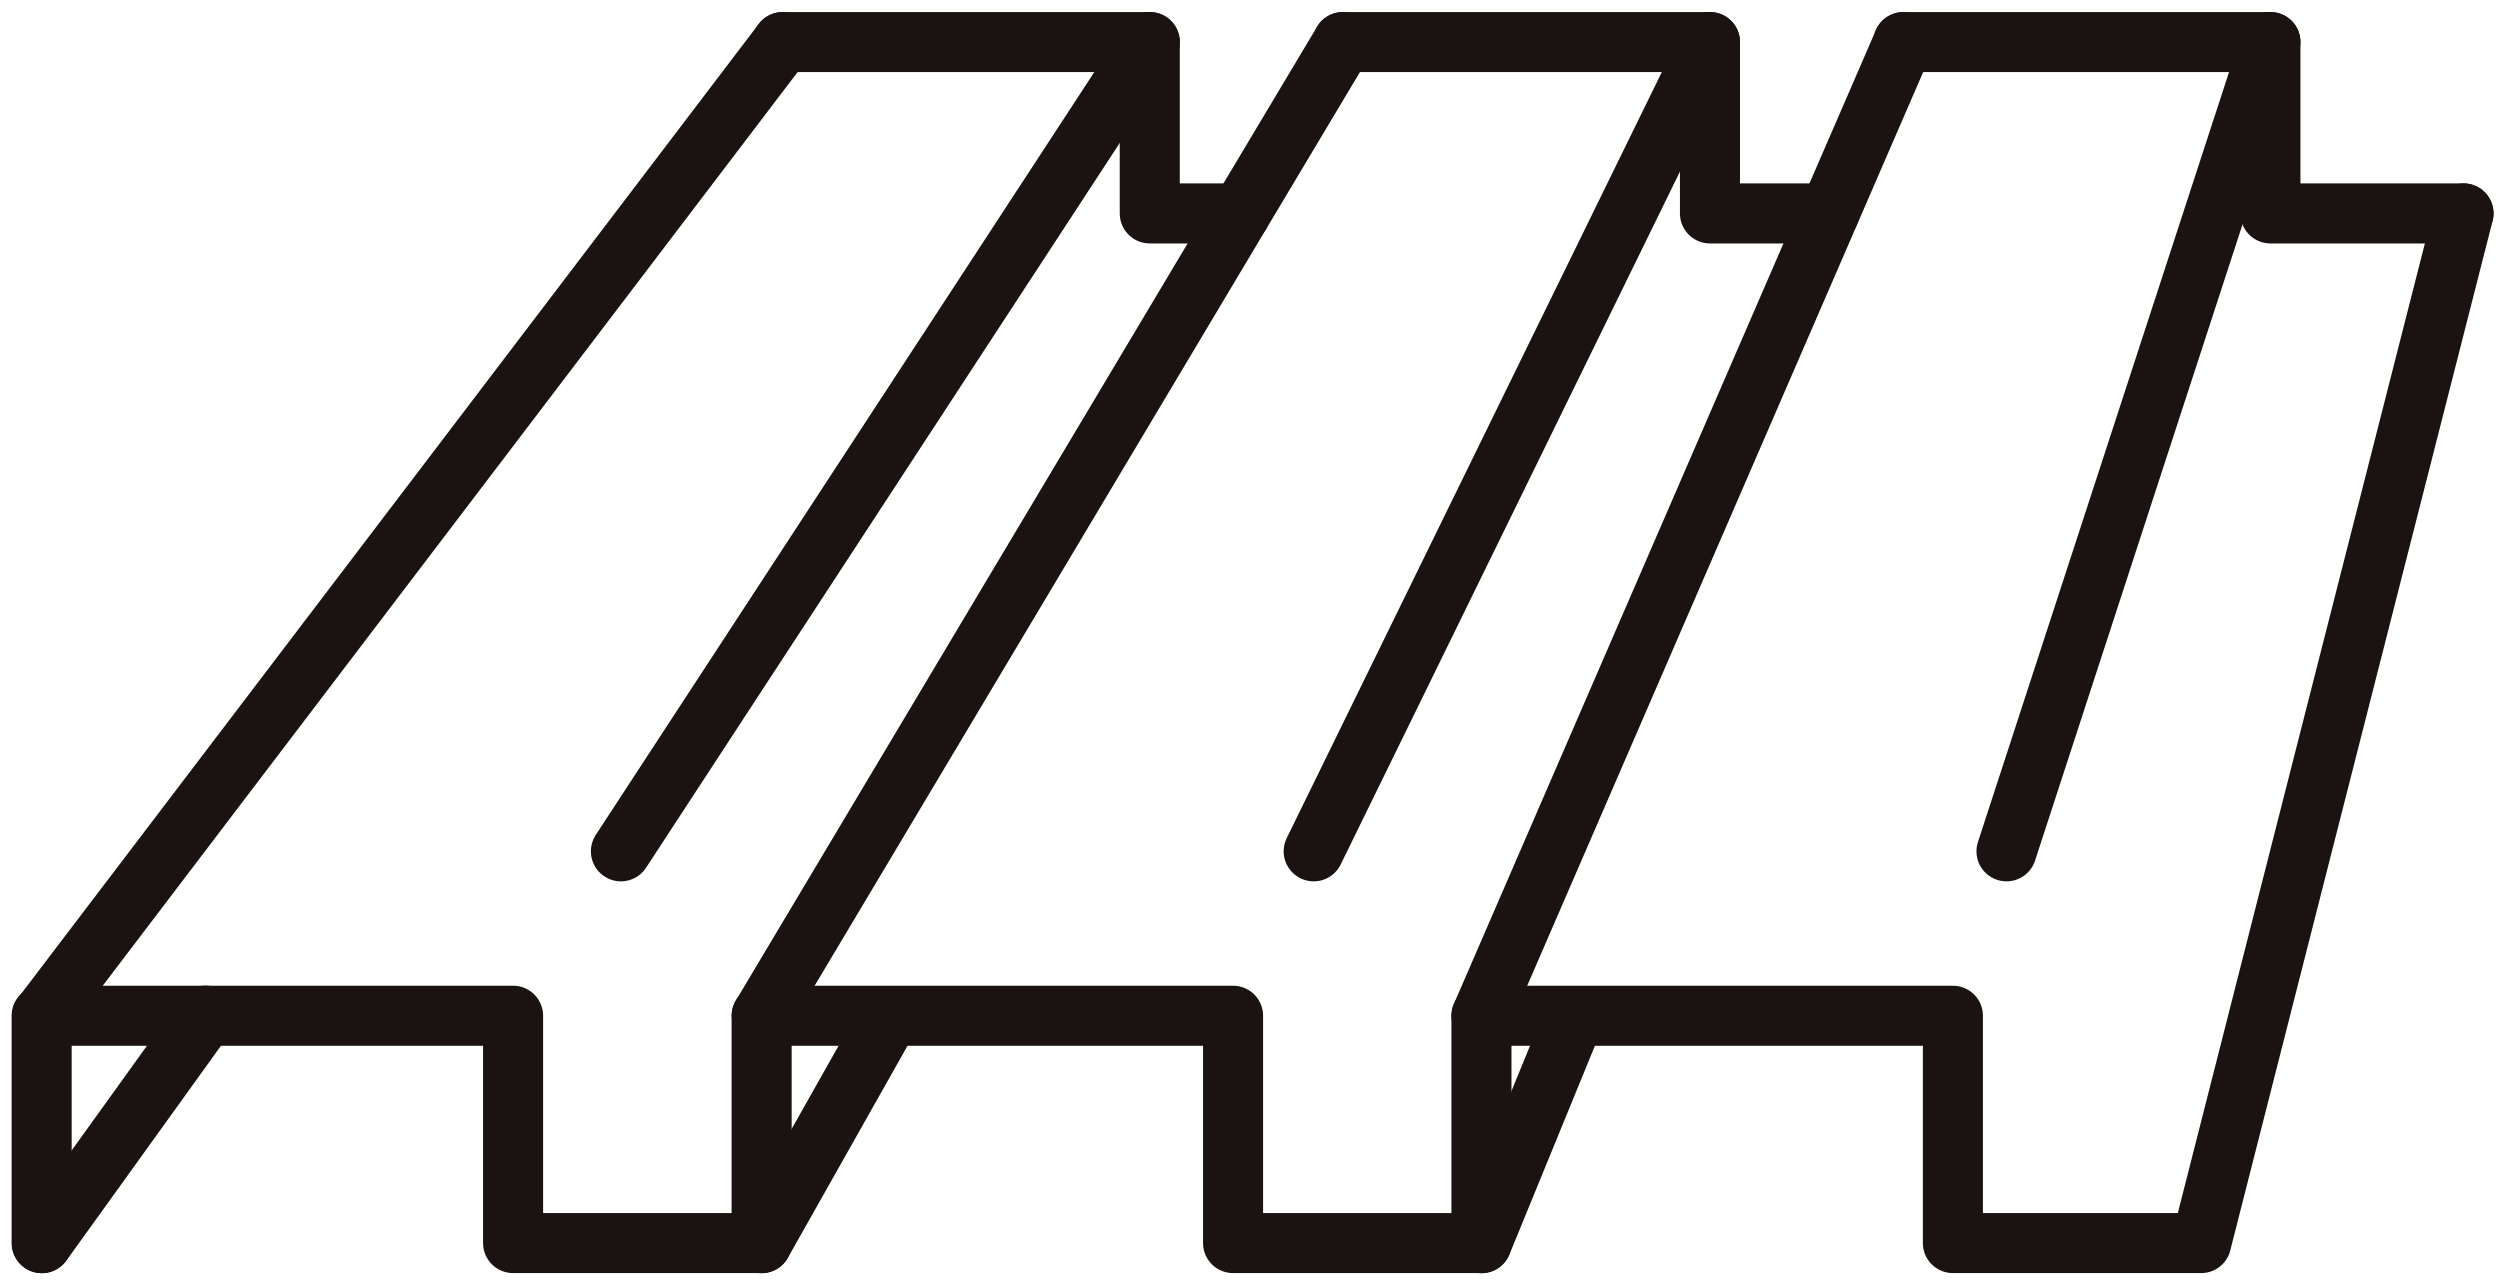
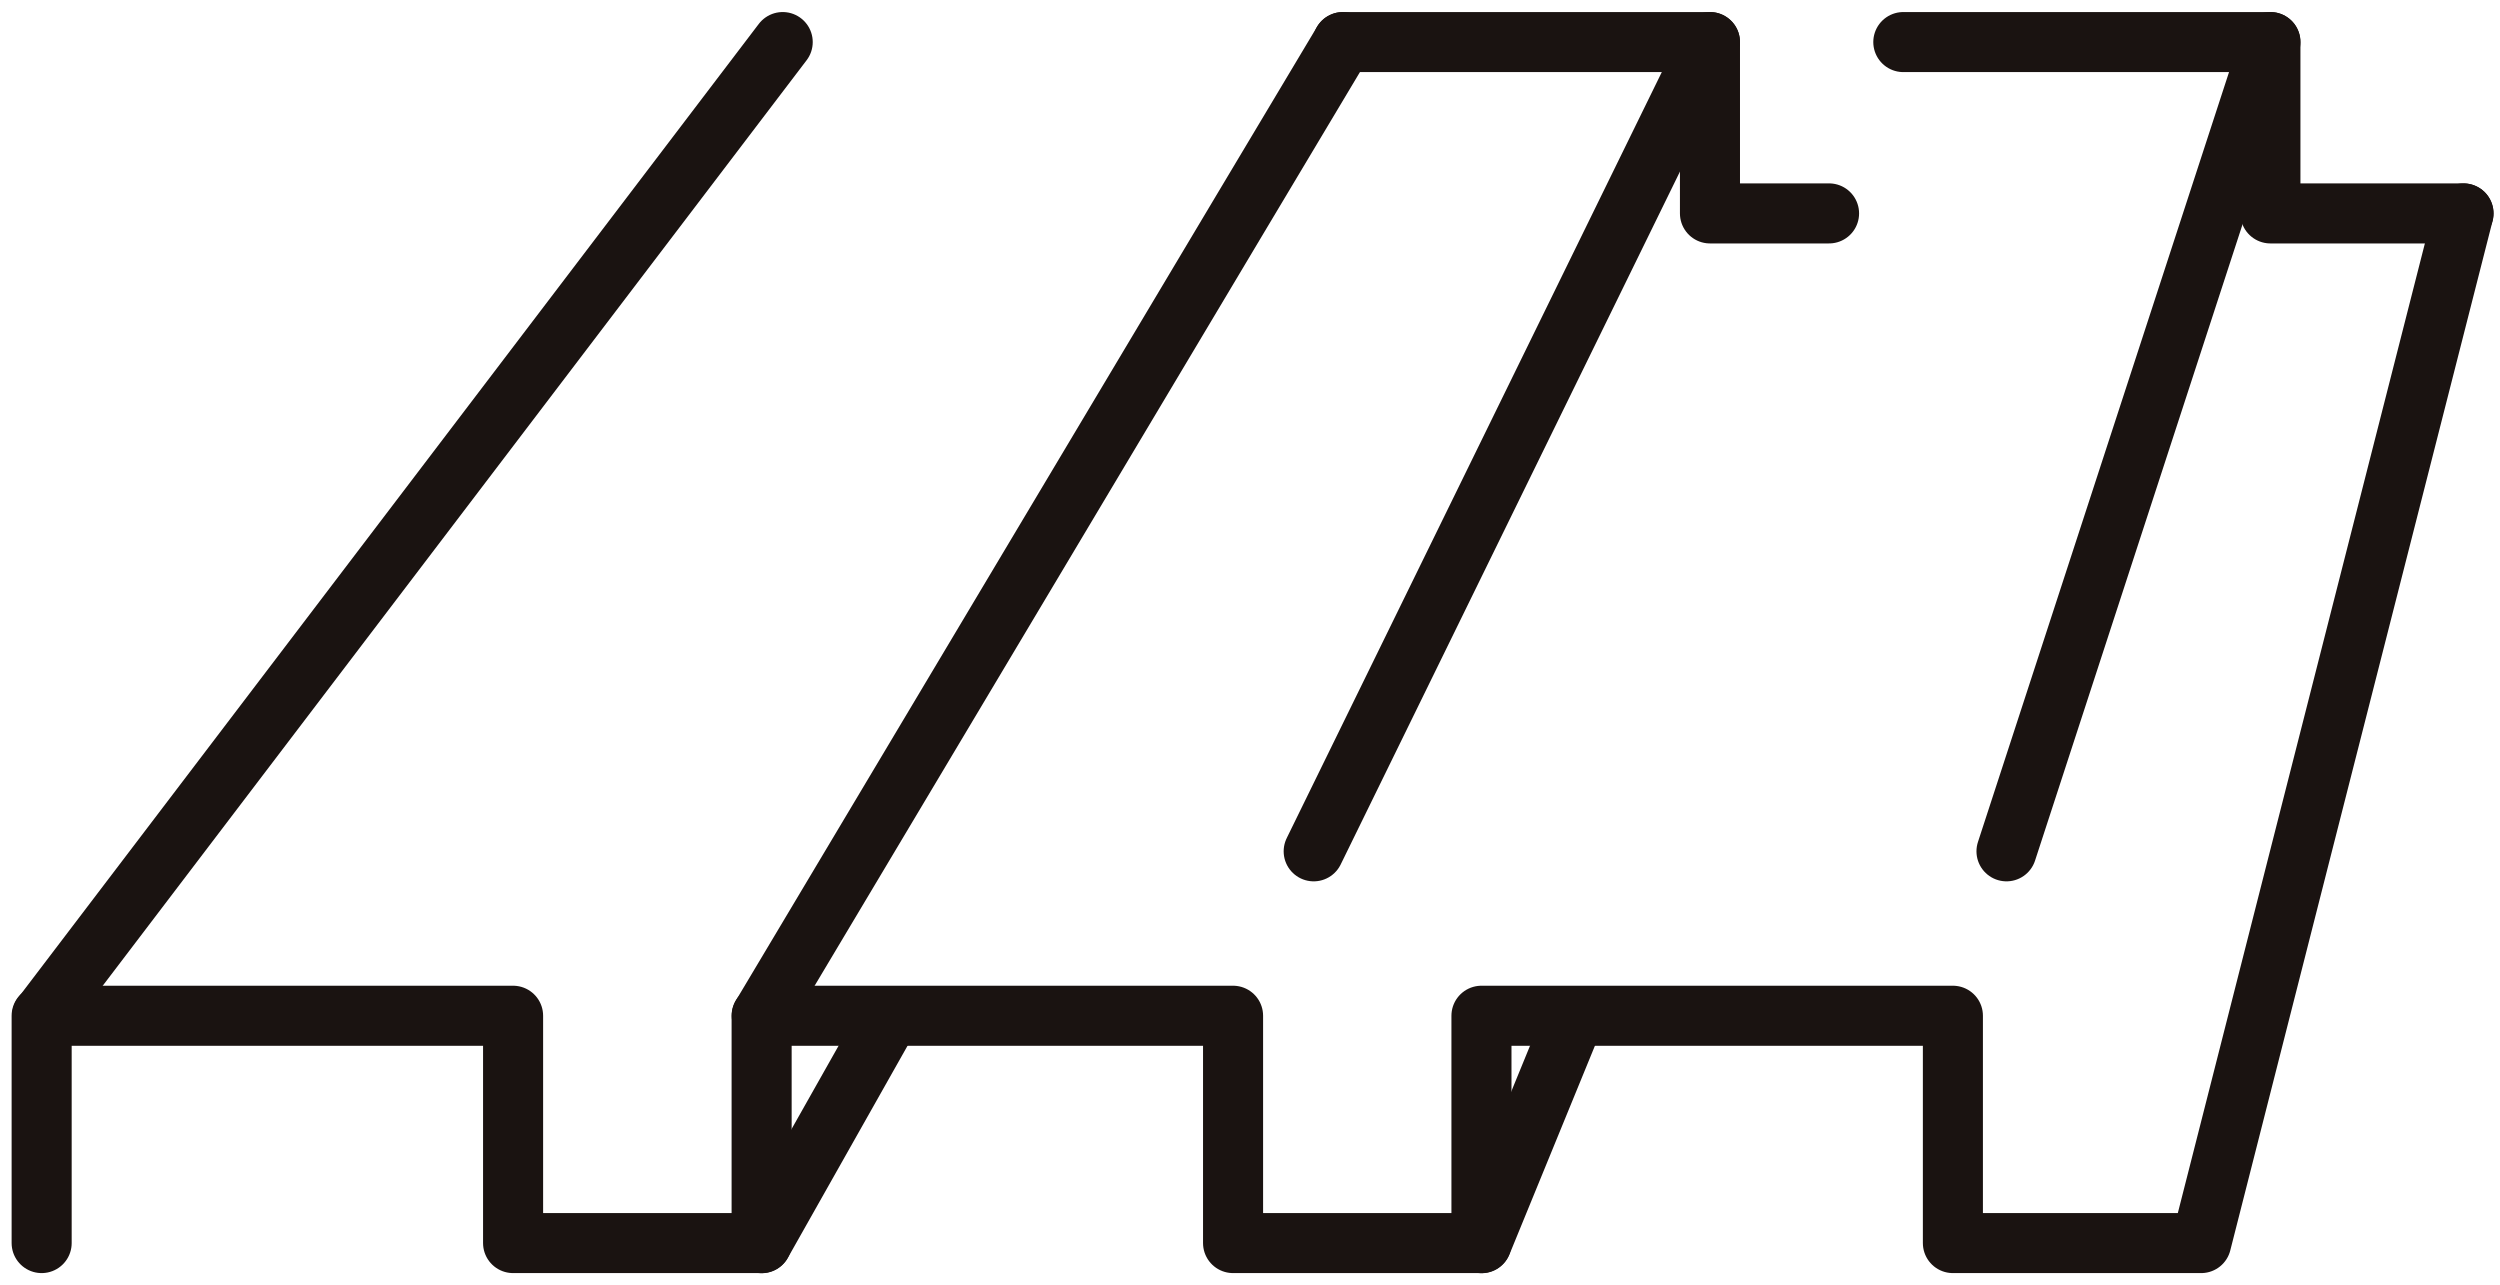
<svg xmlns="http://www.w3.org/2000/svg" width="83.256" height="42.797" viewBox="0 0 83.256 42.797">
  <g id="グループ_1584" data-name="グループ 1584" transform="translate(-198.196 -198.551)">
    <path id="パス_589" data-name="パス 589" d="M280.237,207.125l-5.415,21.243L271.5,241.414h-8.268v-7.57h-15.7v7.57H239.26v-7.57h-15.7v7.57h-8.277v-7.57h-15.7v7.57" transform="translate(0 -1.466)" fill="none" stroke="#1a1311" stroke-linecap="round" stroke-linejoin="round" stroke-width="2" />
    <path id="パス_590" data-name="パス 590" d="M254.049,199.952h12.225v5.706h3.966" transform="translate(-11.132)" fill="none" stroke="#1a1311" stroke-linecap="round" stroke-linejoin="round" stroke-width="2" />
    <path id="パス_591" data-name="パス 591" d="M277.508,199.952h12.225v5.706h6.43" transform="translate(-15.927)" fill="none" stroke="#1a1311" stroke-linecap="round" stroke-linejoin="round" stroke-width="2" />
-     <path id="パス_592" data-name="パス 592" d="M230.6,199.952h12.225v5.706h3.021" transform="translate(-6.339)" fill="none" stroke="#1a1311" stroke-linecap="round" stroke-linejoin="round" stroke-width="2" />
    <line id="線_23" data-name="線 23" x1="24.662" y2="32.426" transform="translate(199.6 199.952)" fill="none" stroke="#1a1311" stroke-linecap="round" stroke-linejoin="round" stroke-width="2" />
-     <line id="線_24" data-name="線 24" x1="17.613" y2="26.95" transform="translate(218.874 199.952)" fill="none" stroke="#1a1311" stroke-linecap="round" stroke-linejoin="round" stroke-width="2" />
    <path id="パス_593" data-name="パス 593" d="M229.723,232.378l3.268-5.476,12.675-21.243,3.41-5.706" transform="translate(-6.159)" fill="none" stroke="#1a1311" stroke-linecap="round" stroke-linejoin="round" stroke-width="2" />
-     <line id="線_25" data-name="線 25" x1="5.452" y2="7.578" transform="translate(199.592 232.374)" fill="none" stroke="#1a1311" stroke-linecap="round" stroke-linejoin="round" stroke-width="2" />
    <line id="線_26" data-name="線 26" x1="4.202" y2="7.444" transform="translate(223.56 232.508)" fill="none" stroke="#1a1311" stroke-linecap="round" stroke-linejoin="round" stroke-width="2" />
    <line id="線_27" data-name="線 27" x1="3.049" y2="7.444" transform="translate(247.537 232.508)" fill="none" stroke="#1a1311" stroke-linecap="round" stroke-linejoin="round" stroke-width="2" />
    <line id="線_28" data-name="線 28" x1="13.196" y2="26.95" transform="translate(241.945 199.952)" fill="none" stroke="#1a1311" stroke-linecap="round" stroke-linejoin="round" stroke-width="2" />
-     <line id="線_29" data-name="線 29" x1="14.051" y2="32.422" transform="translate(247.533 199.955)" fill="none" stroke="#1a1311" stroke-linecap="round" stroke-linejoin="round" stroke-width="2" />
    <line id="線_30" data-name="線 30" x1="8.789" y2="26.95" transform="translate(265.017 199.952)" fill="none" stroke="#1a1311" stroke-linecap="round" stroke-linejoin="round" stroke-width="2" />
-     <path id="パス_594" data-name="パス 594" d="M233.748,199.956" transform="translate(-6.982 -0.001)" fill="none" stroke="#1a1311" stroke-linecap="round" stroke-linejoin="round" stroke-width="2" />
  </g>
</svg>